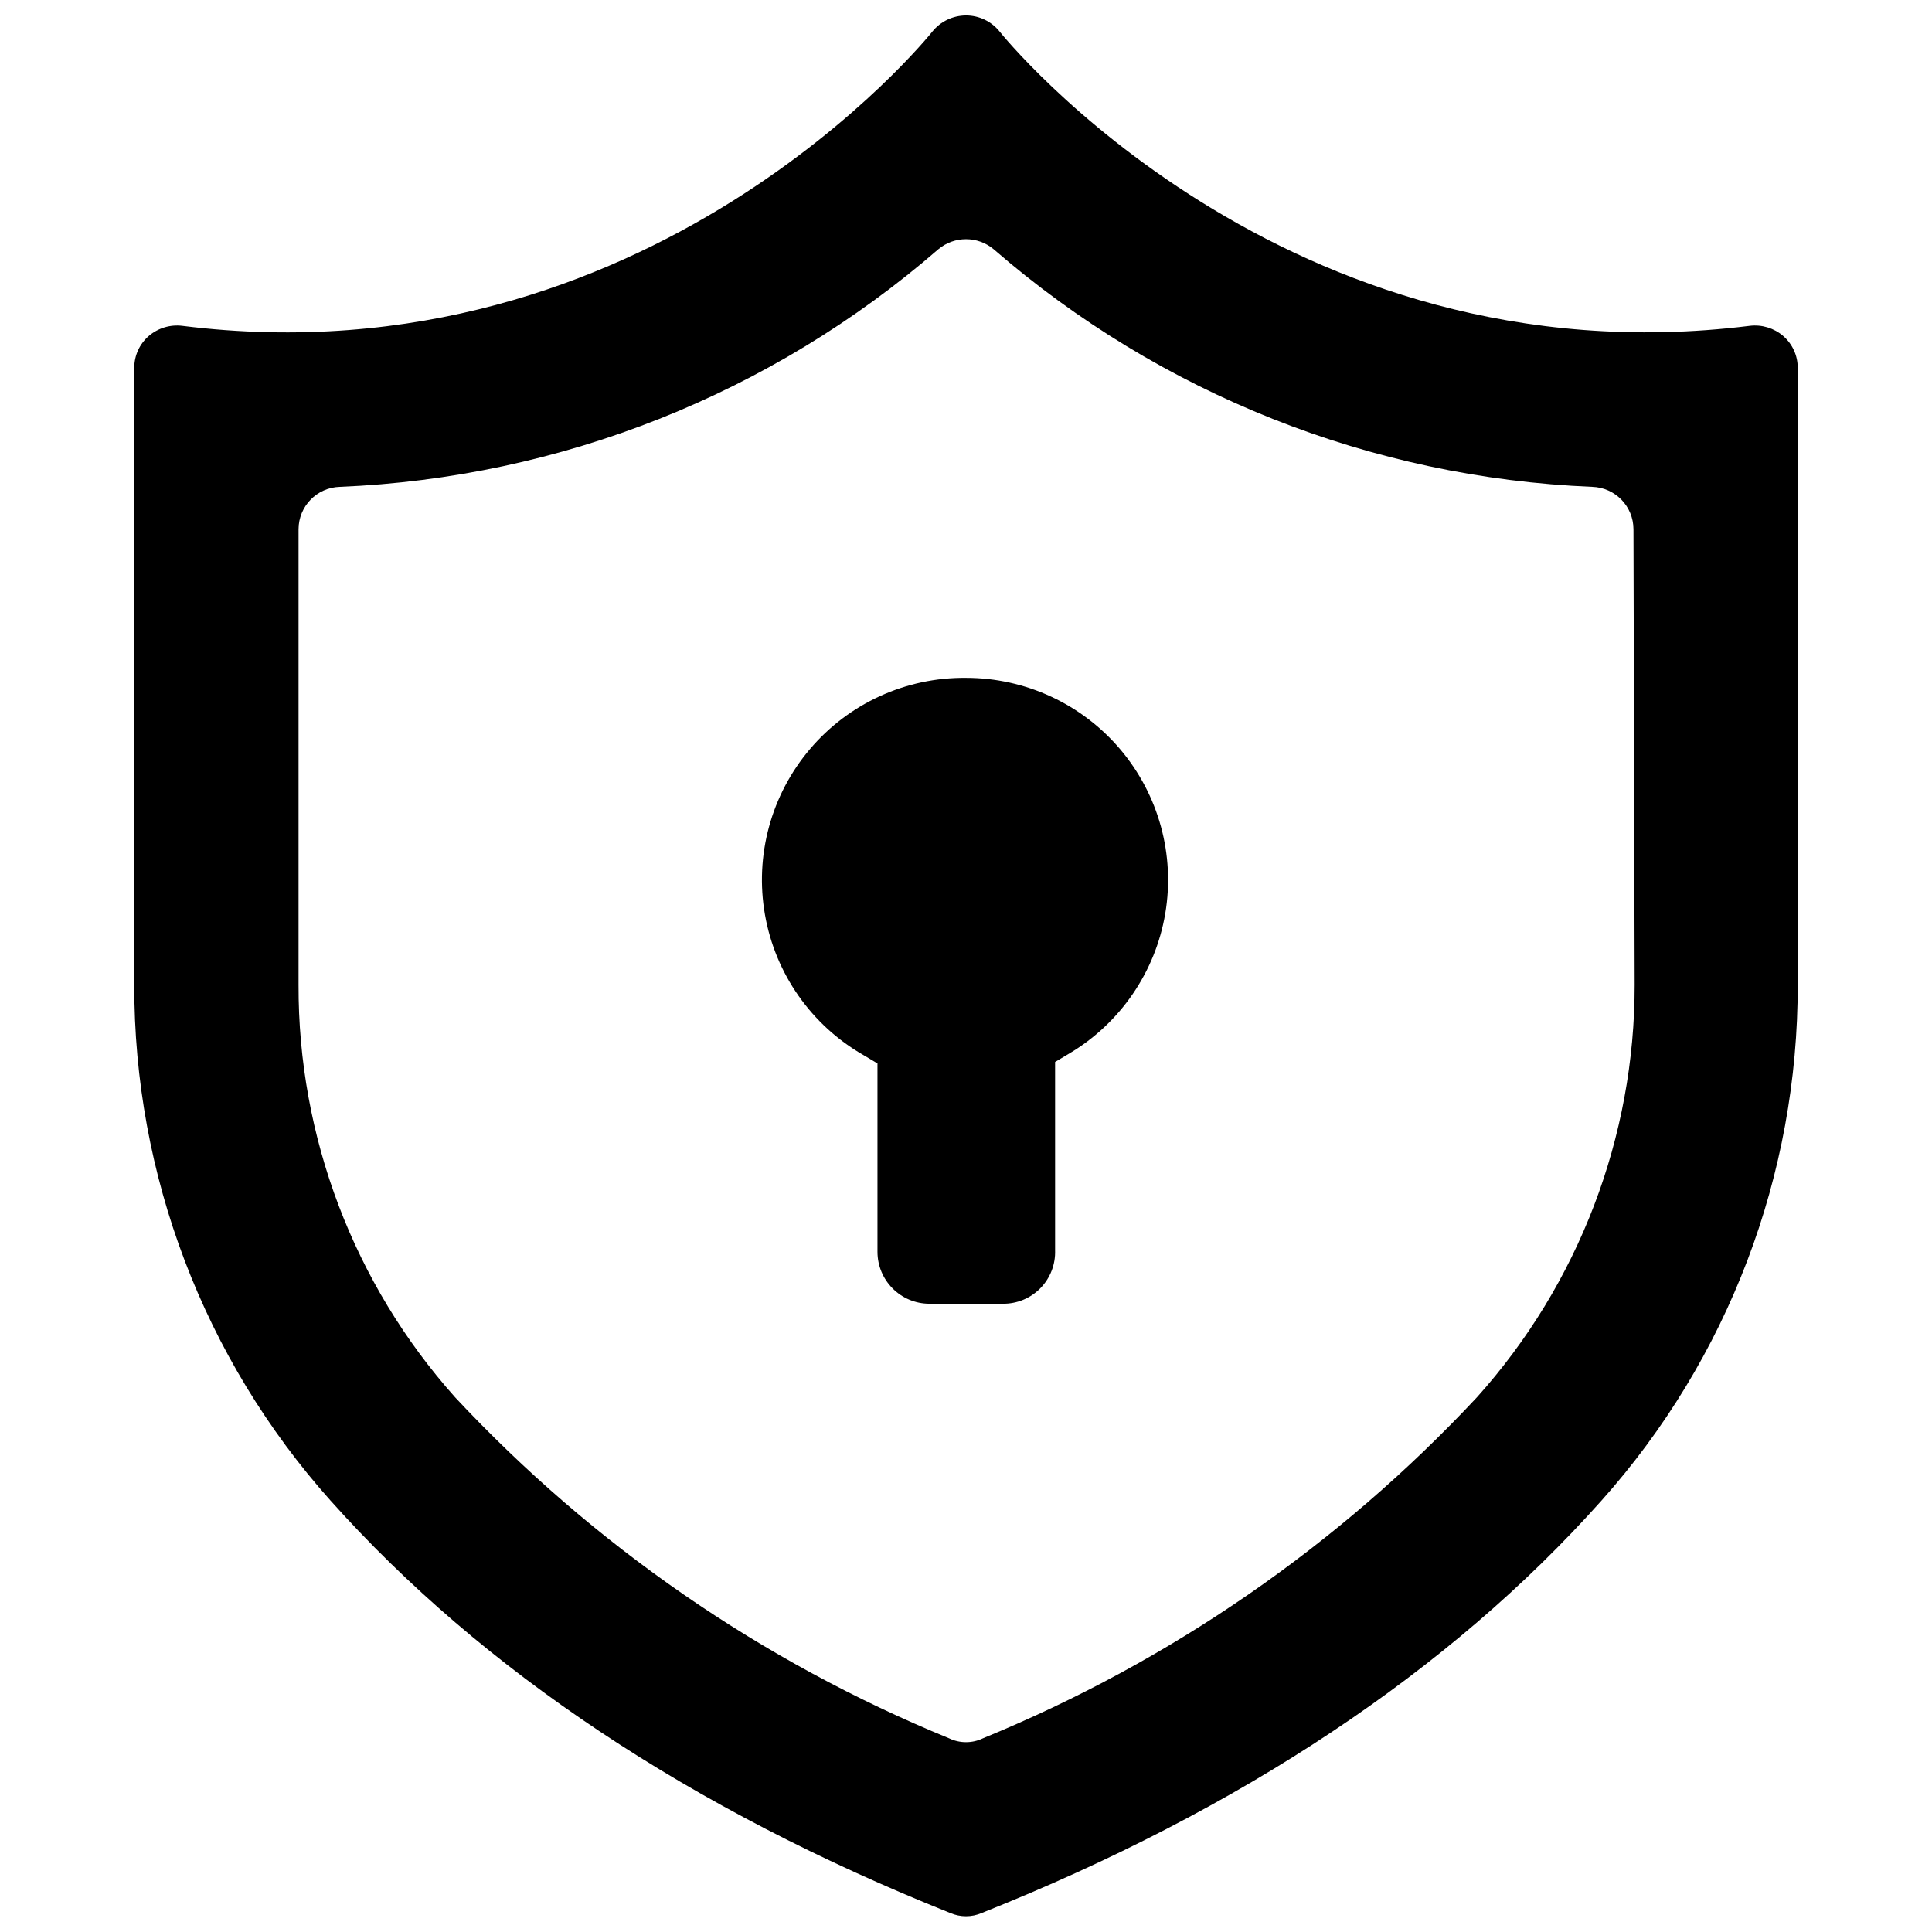
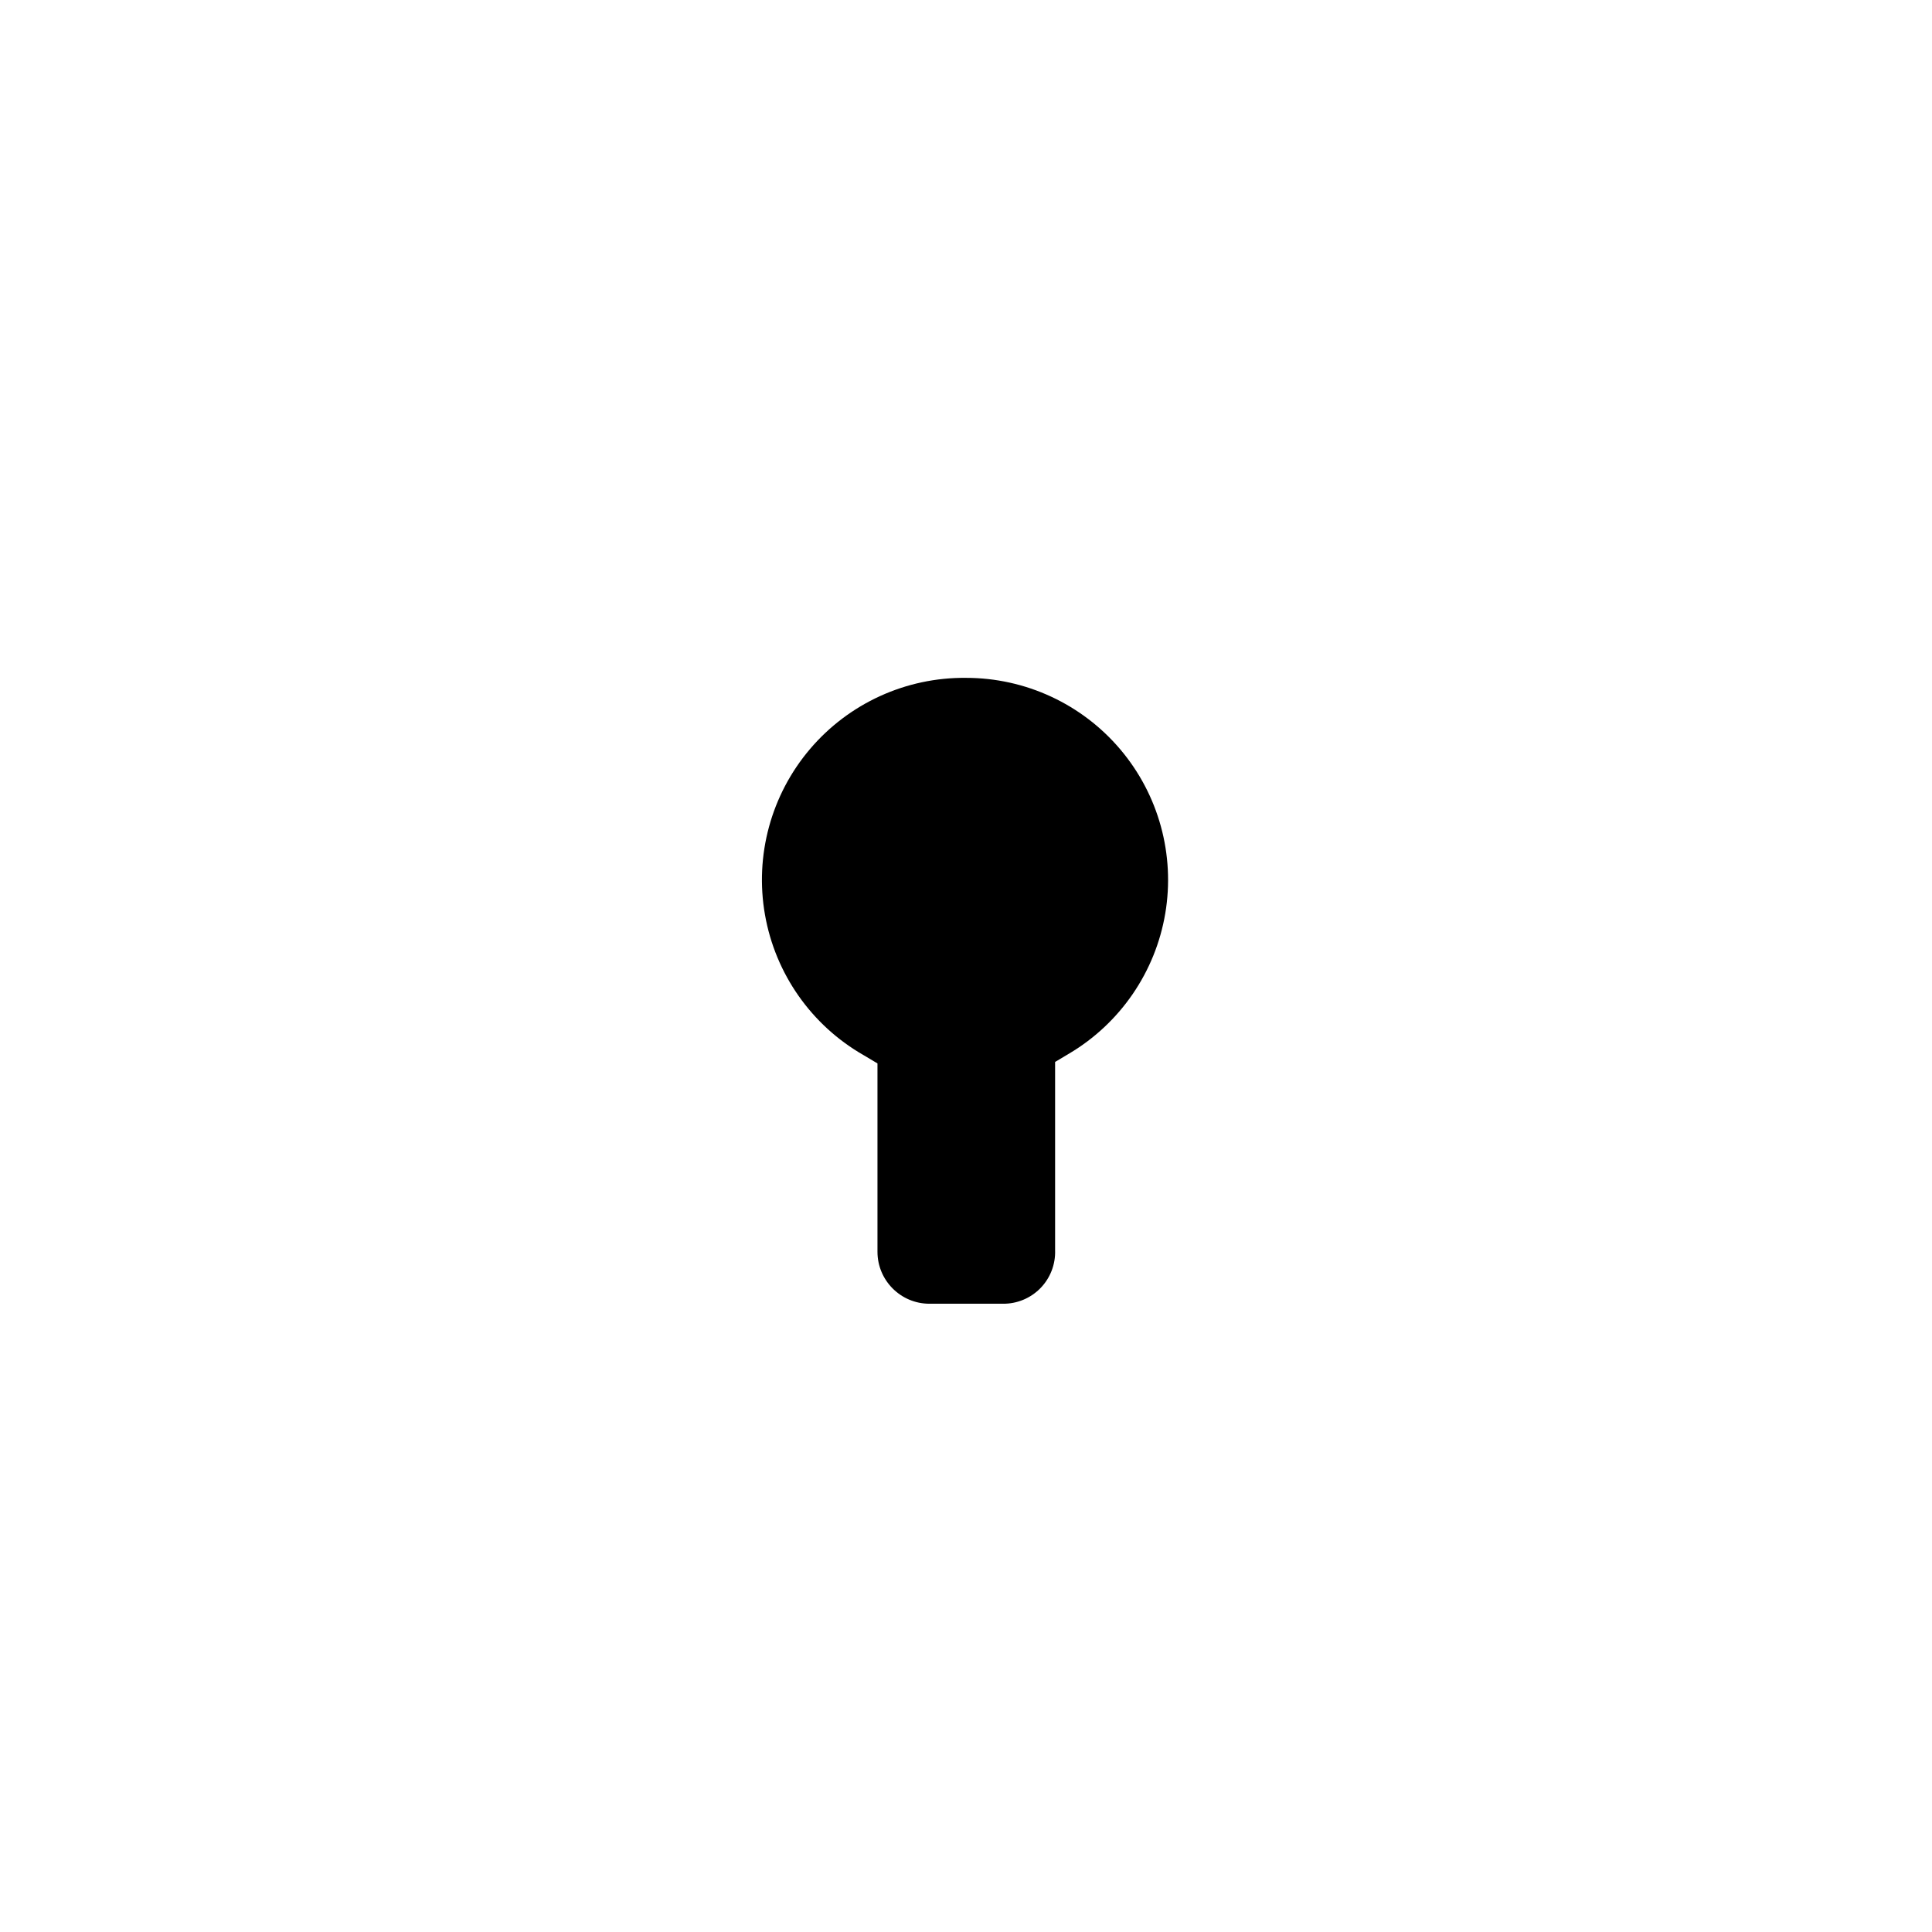
<svg xmlns="http://www.w3.org/2000/svg" width="800px" height="800px" version="1.1" viewBox="144 144 512 512">
  <defs>
    <clipPath id="a">
-       <path d="m179 148.09h442v503.81h-442z" />
-     </clipPath>
+       </clipPath>
  </defs>
  <g clip-path="url(#a)">
-     <path d="m616.56 233.03c-2.457-2.102-5.688-3.074-8.895-2.676-123.51 15.352-198.06-77.066-198.77-78.012-2.168-2.691-5.441-4.254-8.895-4.25-3.453 0.008-6.723 1.57-8.898 4.25-0.707 0.945-75.18 93.441-198.77 78.012h0.004c-3.211-0.398-6.441 0.574-8.898 2.676-2.449 2.113-3.859 5.188-3.856 8.426v163.42c-0.113 50.461 18.418 99.184 52.035 136.82 40.227 45.027 95.488 81.789 164.21 109.27v-0.004c2.66 1.156 5.68 1.156 8.344 0 68.723-27.395 123.98-64.156 164.21-109.26 33.617-37.633 52.145-86.355 52.031-136.82v-163.42c0.004-3.238-1.402-6.312-3.856-8.426zm-39.359 171.93c0.043 40.359-14.844 79.309-41.801 109.34-36.617 39.207-81.273 70.031-130.91 90.371-2.832 1.367-6.137 1.367-8.973 0-49.641-20.34-94.297-51.164-130.91-90.371-26.844-30.082-41.621-69.027-41.488-109.34v-120.68c0-6.098 4.848-11.09 10.941-11.258 58.484-2.418 114.41-24.625 158.62-62.977 4.238-3.543 10.406-3.543 14.645 0 44.215 38.352 100.14 60.559 158.62 62.977 6.094 0.168 10.945 5.16 10.941 11.258z" />
-   </g>
+     </g>
  <path d="m400 323.64c-15.91-0.164-31.062 6.758-41.359 18.883-10.297 12.129-14.664 28.207-11.918 43.875 2.742 15.672 12.312 29.309 26.117 37.215l3.699 2.203v49.91c0 7.609 6.168 13.777 13.777 13.777h19.445c3.742 0.043 7.34-1.445 9.957-4.121 2.617-2.676 4.023-6.309 3.894-10.051v-49.906l3.699-2.203c13.555-8.035 22.883-21.629 25.5-37.164 2.613-15.539-1.746-31.438-11.922-43.465-10.18-12.027-25.137-18.961-40.891-18.953z" />
</svg>